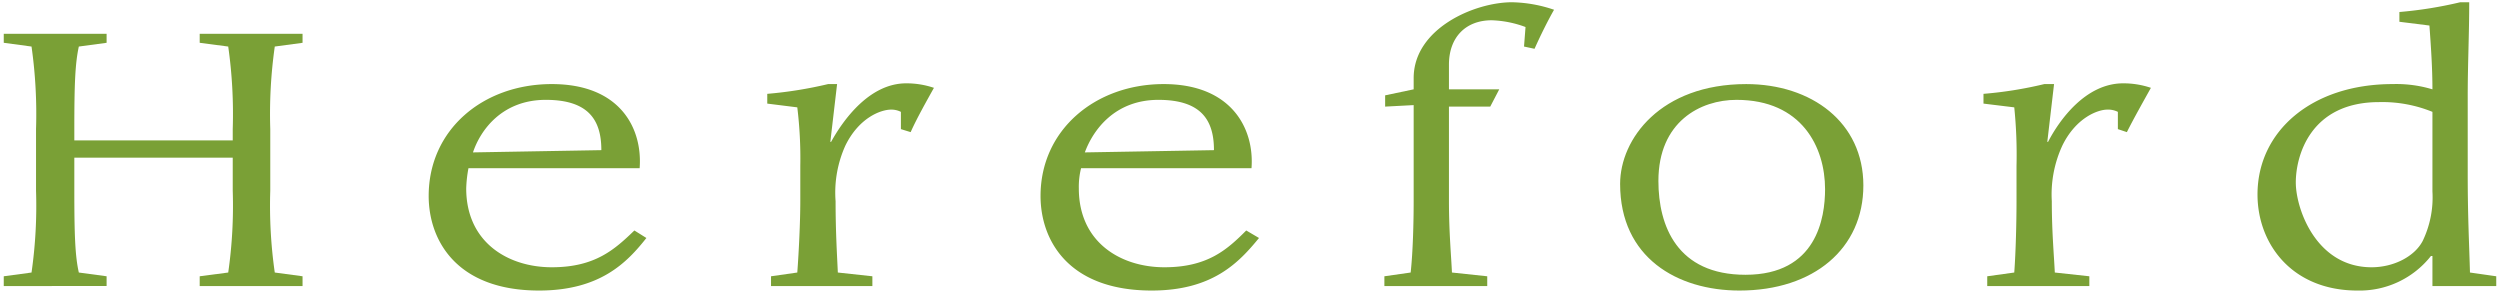
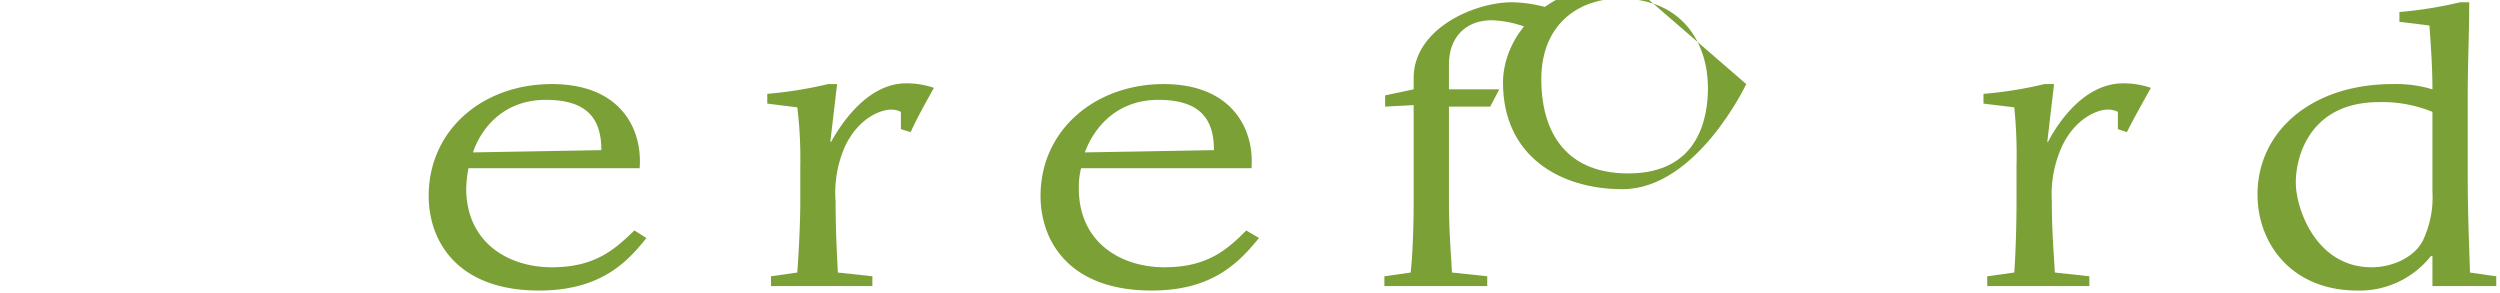
<svg xmlns="http://www.w3.org/2000/svg" viewBox="0 0 333 39" width="333px" height="39px">
  <g>
-     <path d="M.5,36.8l3.7-.5a62.6,62.6,0,0,0,.6-10.9V17.2a64,64,0,0,0-.6-11L.5,5.7V4.5H14.2V5.7l-3.7.5c-.5,2.3-.6,5.1-.6,11v1.5H31V17.2a64,64,0,0,0-.6-11l-3.8-.5V4.5H40.3V5.7l-3.7.5a64,64,0,0,0-.6,11v8.2a62.6,62.6,0,0,0,.6,10.9l3.7.5v1.3H26.6V36.8l3.8-.5A62.6,62.6,0,0,0,31,25.4V21H9.9v4.4c0,5.8.1,8.7.6,10.9l3.7.5v1.3H.5Z" fill="#7aa036" />
    <path d="M86.1,31.7c-2.6,3.3-6.2,7-14.3,7-11,0-14.7-6.7-14.7-12.6,0-8.8,7.2-14.9,16.4-14.9s12.1,6,11.7,11.2H62.4a17,17,0,0,0-.3,2.7c0,7.2,5.6,10.5,11.4,10.5s8.4-2.4,11-4.9ZM80.1,20c0-3.9-1.6-6.7-7.4-6.7s-8.7,4-9.7,7Z" fill="#7aa036" />
    <path d="M102.7,36.8l3.5-.5c.2-2.7.4-6.7.4-9.5V22.1a56.2,56.2,0,0,0-.4-7.8l-4-.5V12.5a54.9,54.9,0,0,0,8.1-1.3h1.2l-.9,7.7h.1c1.6-2.9,5.1-7.8,10-7.8a11.4,11.4,0,0,1,3.7.6c-1,1.8-2.3,4.1-3.1,5.9l-1.3-.4V14.9a2.8,2.8,0,0,0-1.3-.3c-1.4,0-4.3,1.1-6.1,4.8a15.2,15.2,0,0,0-1.3,7.4c0,4.1.2,7.3.3,9.5l4.6.5v1.3H102.7Z" fill="#7aa036" />
    <path d="M167.7,31.7c-2.7,3.3-6.2,7-14.3,7-11.1,0-14.8-6.7-14.8-12.6,0-8.8,7.3-14.9,16.4-14.9s12.1,6,11.7,11.2H144a10.1,10.1,0,0,0-.3,2.7c0,7.2,5.6,10.5,11.4,10.5s8.4-2.4,10.9-4.9Zm-6-11.7c0-3.9-1.6-6.7-7.4-6.7s-8.7,4-9.8,7Z" fill="#7aa036" />
    <path d="M184.4,36.8l3.5-.5c.3-2.7.4-6.7.4-9.5V14l-3.8.2V12.7l3.8-.8V10.4c0-6.6,8.1-10.1,13.1-10.1a18.3,18.3,0,0,1,5.6,1c-.8,1.4-1.8,3.4-2.6,5.2L203,6.2l.2-2.6a14.1,14.1,0,0,0-4.5-.9c-3.5,0-5.7,2.3-5.7,5.9v3.3h6.7l-1.2,2.3H193V26.8c0,4.1.3,7.3.4,9.5l4.7.5v1.3H184.4Z" fill="#7aa036" />
-     <path d="M232.6,11.2c8.7,0,15.6,5.1,15.6,13.5s-6.6,14-16.5,14c-8.3,0-15.9-4.4-15.9-14.2,0-6,5.4-13.3,16.8-13.3m-.1,25.4c9.5,0,10.6-7.6,10.6-11.4,0-5.6-3.1-11.9-11.8-11.9-4.8,0-10.4,2.9-10.4,10.8,0,6,2.5,12.5,11.6,12.5" fill="#7aa036" />
+     <path d="M232.6,11.2s-6.6,14-16.5,14c-8.3,0-15.9-4.4-15.9-14.2,0-6,5.4-13.3,16.8-13.3m-.1,25.4c9.5,0,10.6-7.6,10.6-11.4,0-5.6-3.1-11.9-11.8-11.9-4.8,0-10.4,2.9-10.4,10.8,0,6,2.5,12.5,11.6,12.5" fill="#7aa036" />
    <path d="M264.7,36.8l3.6-.5c.2-2.7.3-6.7.3-9.5V22.1a62.5,62.5,0,0,0-.3-7.8l-4.1-.5V12.5a52.8,52.8,0,0,0,8.1-1.3h1.3l-.9,7.7h.1c1.5-2.9,5-7.8,10-7.8a11.4,11.4,0,0,1,3.7.6c-1,1.8-2.3,4.1-3.2,5.9l-1.2-.4V14.9a2.9,2.9,0,0,0-1.4-.3c-1.3,0-4.2,1.1-6,4.8a15.5,15.5,0,0,0-1.4,7.4c0,4.1.3,7.3.4,9.5l4.6.5v1.3H264.7Z" fill="#7aa036" />
    <path d="M319.6,1.6A54.9,54.9,0,0,0,327.7.3h1.2c0,4.2-.2,8.3-.2,12.4V23.3c0,5.6.2,9.3.3,13l3.5.5v1.3H324v-4h-.2a12.1,12.1,0,0,1-9.8,4.6c-8.7,0-13.3-6.2-13.3-12.8,0-8.4,7.2-14.7,18-14.7a16.6,16.6,0,0,1,5.3.7c0-2.9-.2-5.7-.4-8.5l-4-.5Zm-3.7,34c2.9,0,5.7-1.4,6.8-3.5a13.4,13.4,0,0,0,1.3-6.6V14.9a17.7,17.7,0,0,0-7.1-1.3c-9.2,0-11.1,7.2-11.1,10.7s2.7,11.3,10.1,11.3" fill="#7aa036" />
  </g>
</svg>